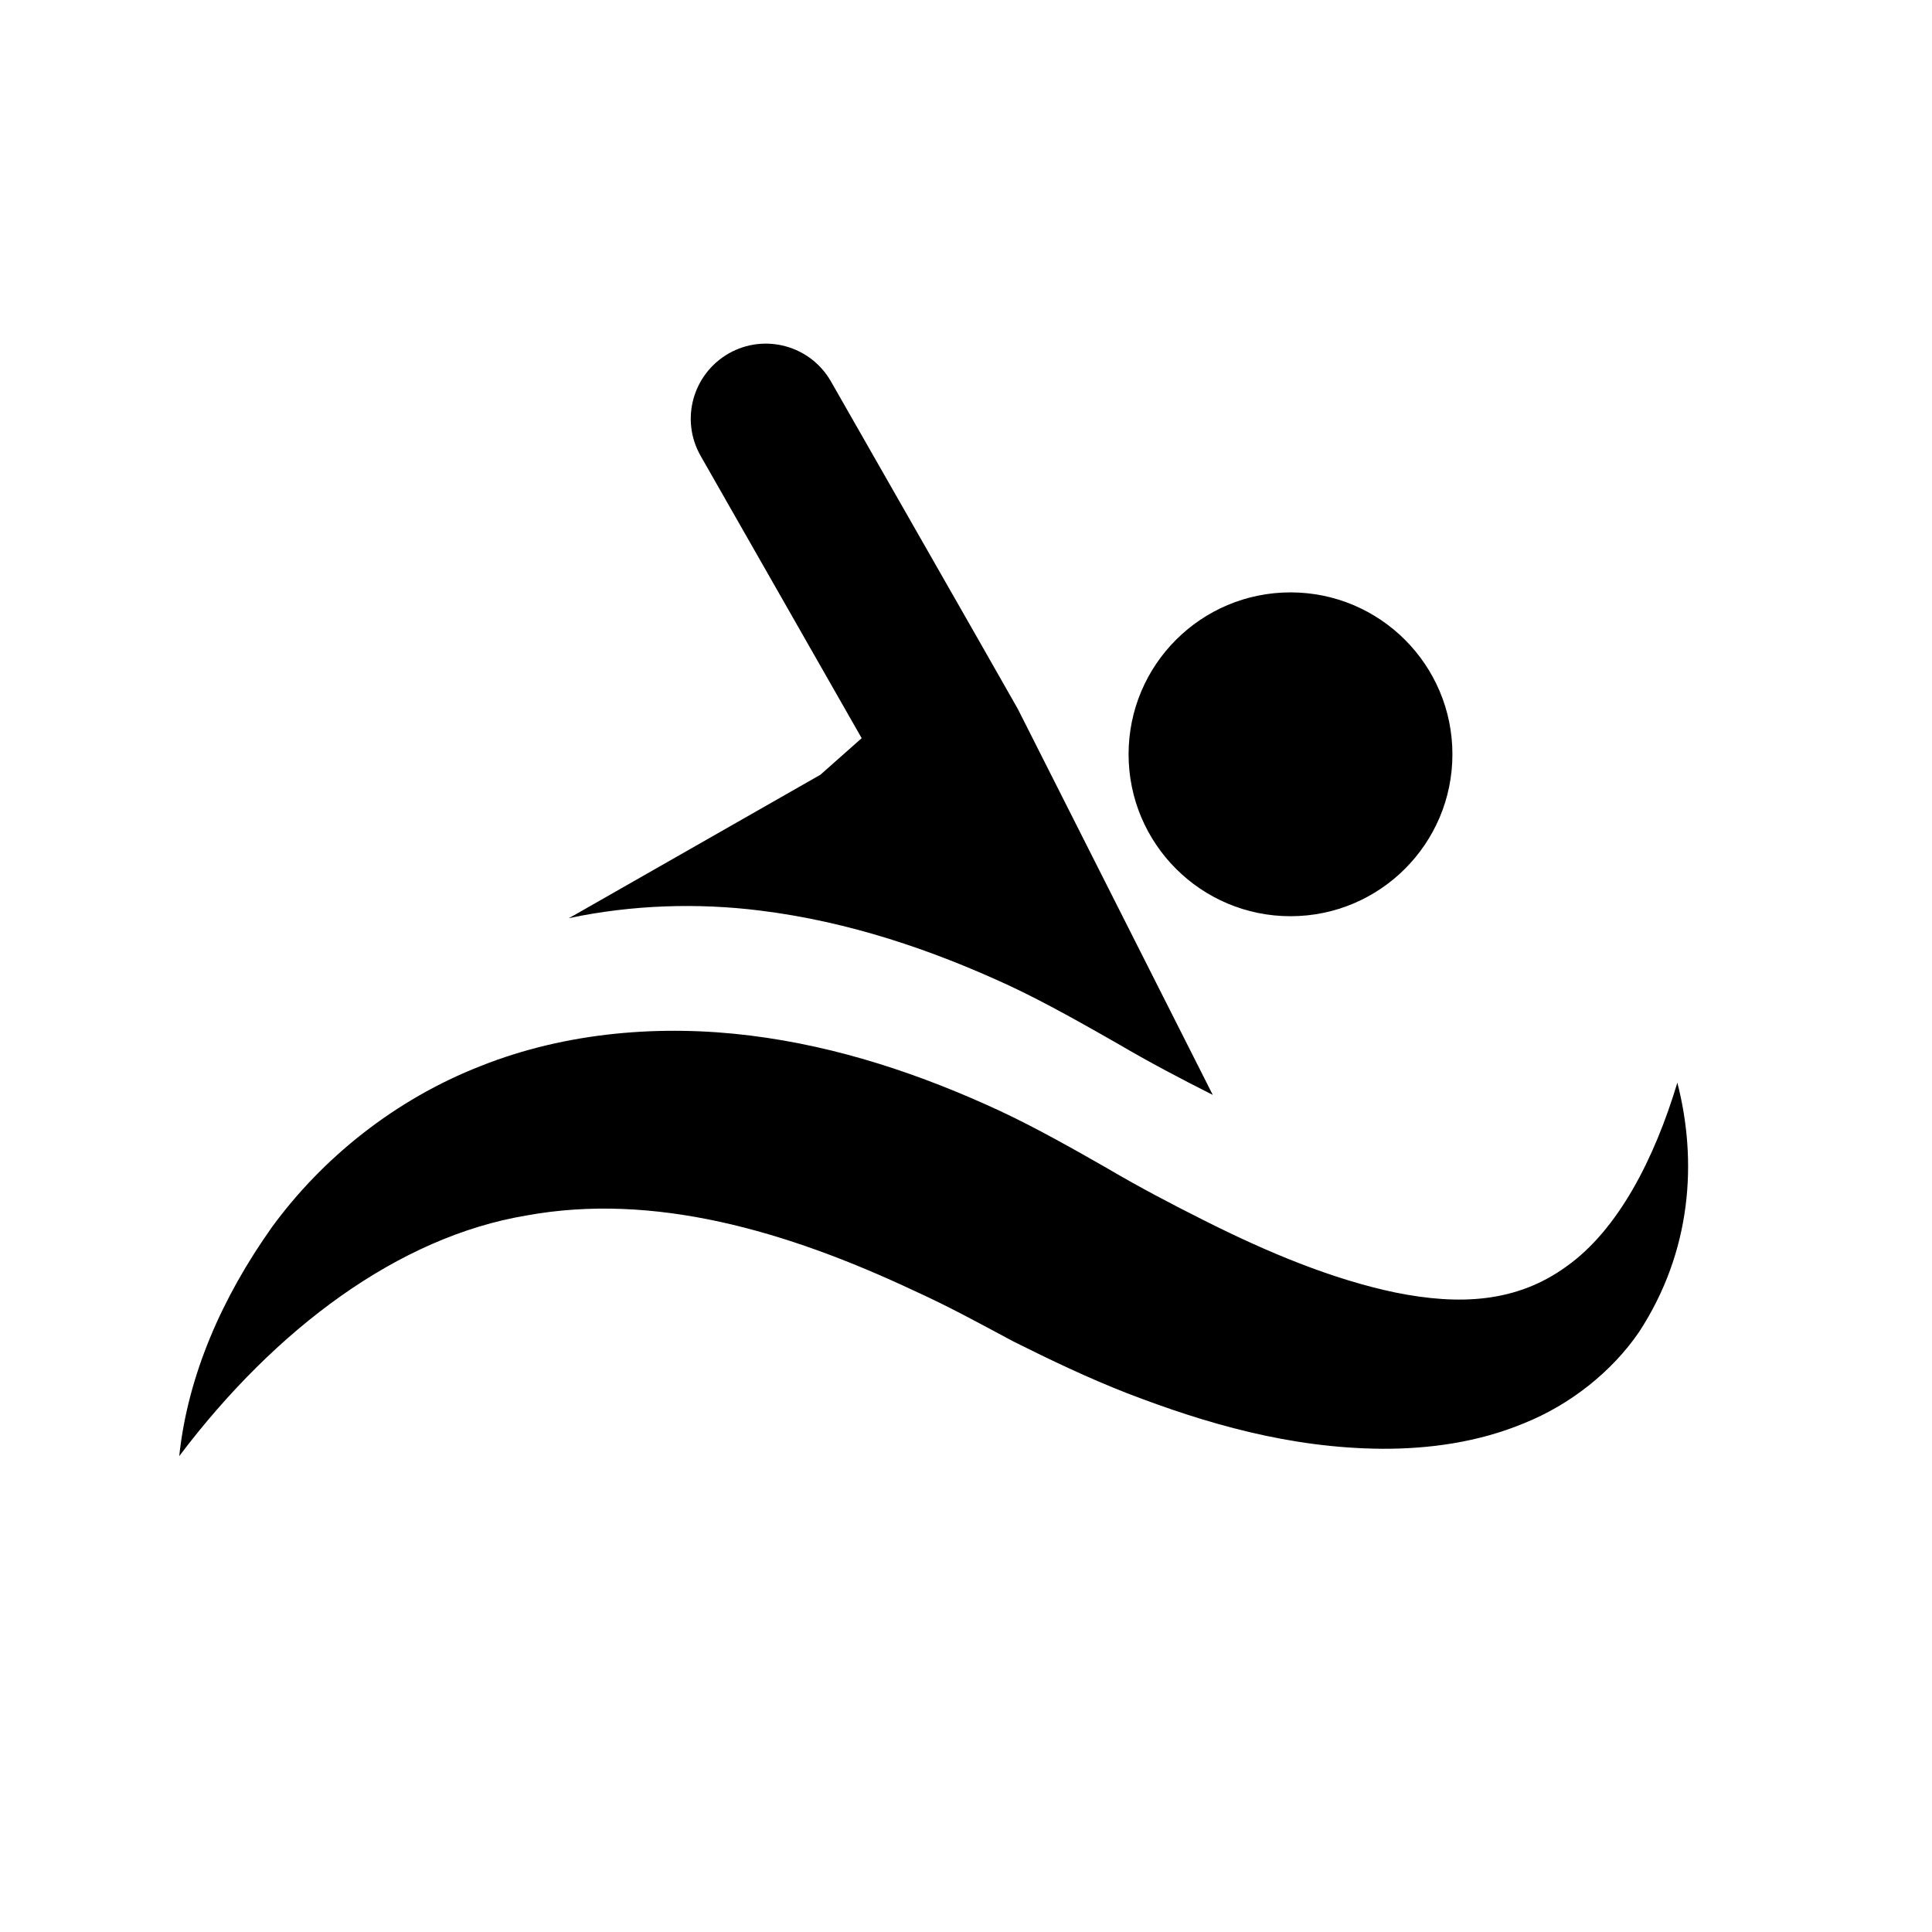
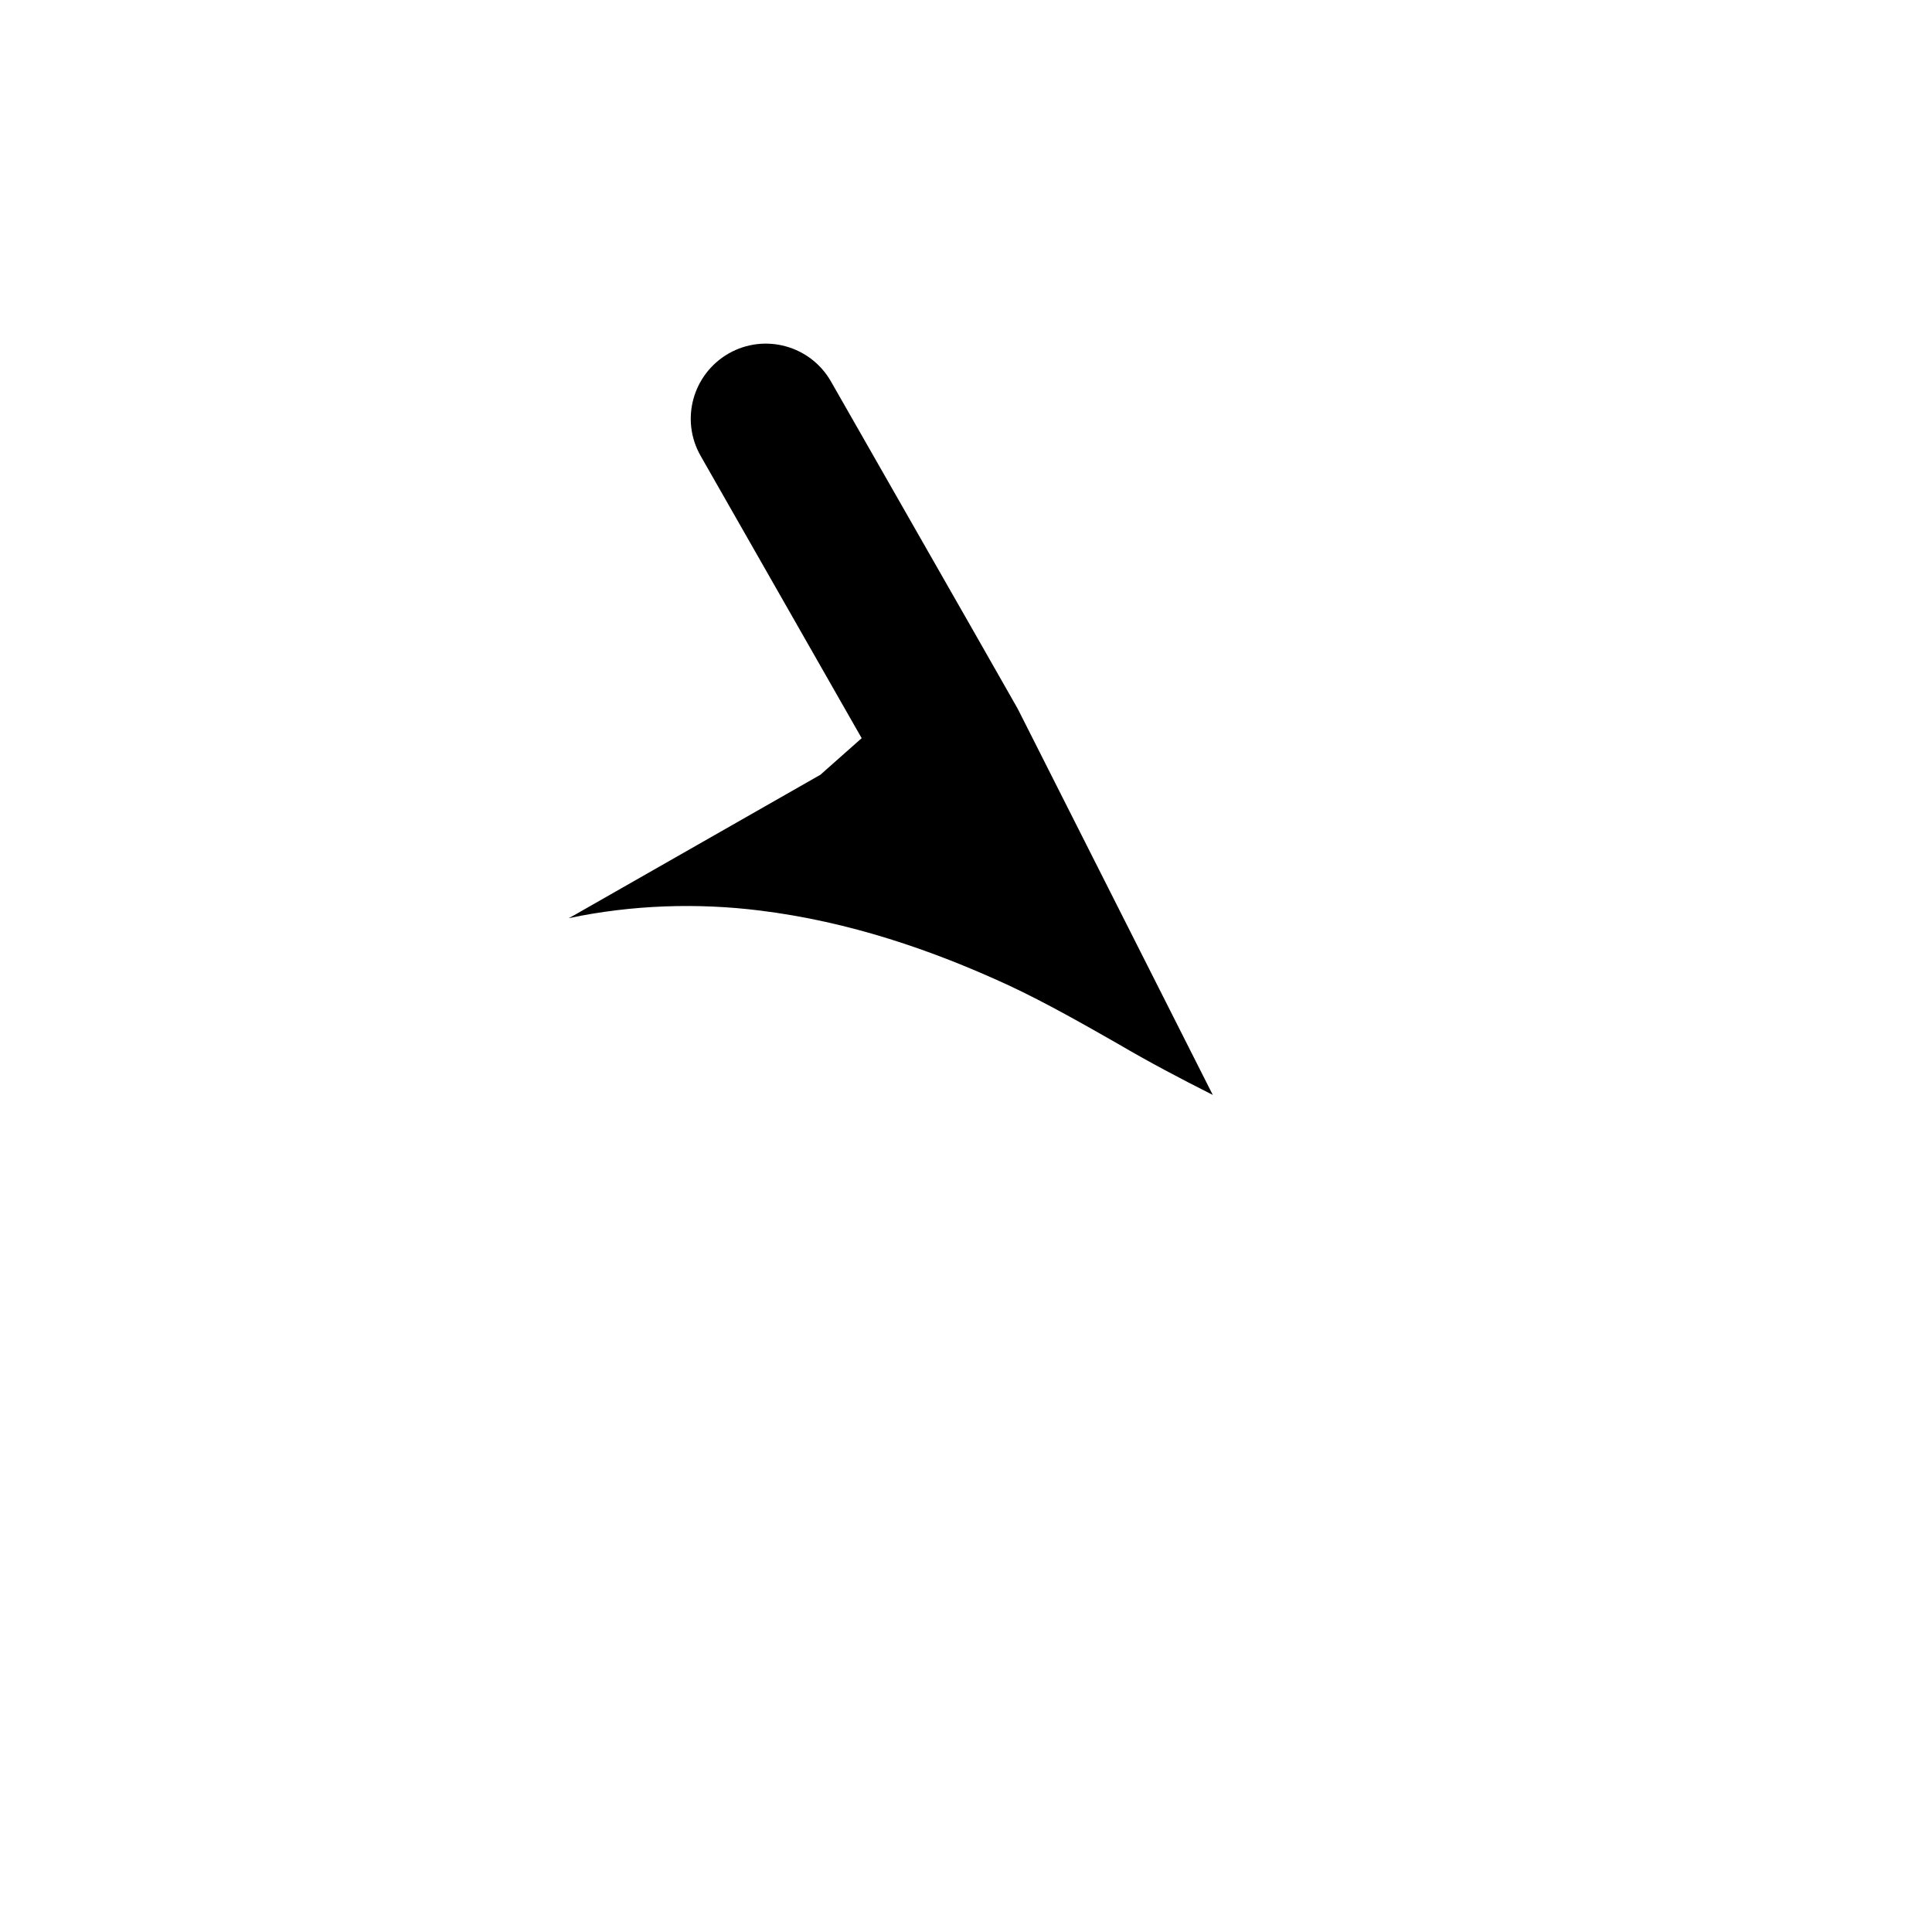
<svg xmlns="http://www.w3.org/2000/svg" version="1.1" id="Layer_1" x="0px" y="0px" width="26px" height="26px" viewBox="0 0 26 26" enable-background="new 0 0 26 26" xml:space="preserve">
  <g>
    <path d="M10.228,12.254c1.197,0.148,2.314,0.529,3.35,1.008c0.503,0.235,1.04,0.542,1.461,0.782   c0.422,0.248,0.85,0.473,1.282,0.691l-2.624-5.195l-0.555-0.975l-1.959-3.431c-0.276-0.484-0.892-0.653-1.377-0.377   C9.32,5.037,9.152,5.652,9.43,6.137l2.166,3.797l-0.555,0.492l-3.31,1.888l-0.077,0.042C8.509,12.176,9.39,12.149,10.228,12.254z" />
-     <circle cx="17.367" cy="10.151" r="2.179" />
-     <path d="M22.573,14.57c-0.309,1.027-0.797,1.98-1.492,2.473c-0.677,0.492-1.448,0.523-2.298,0.352   c-0.848-0.176-1.726-0.541-2.586-0.975c-0.436-0.219-0.864-0.443-1.288-0.693c-0.42-0.24-0.959-0.547-1.461-0.781   c-1.035-0.479-2.152-0.861-3.351-1.01c-1.189-0.148-2.469-0.051-3.623,0.408c-1.158,0.451-2.138,1.242-2.817,2.174   c-0.667,0.941-1.129,1.986-1.245,3.078c1.297-1.719,2.953-2.951,4.67-3.238c1.712-0.314,3.495,0.201,5.224,1.014   c0.451,0.205,0.83,0.412,1.326,0.678c0.5,0.25,1.01,0.494,1.535,0.699c1.054,0.406,2.188,0.74,3.438,0.748   c0.62,0.002,1.278-0.084,1.901-0.342c0.625-0.25,1.185-0.695,1.55-1.227C22.77,16.836,22.843,15.621,22.573,14.57z" />
  </g>
</svg>